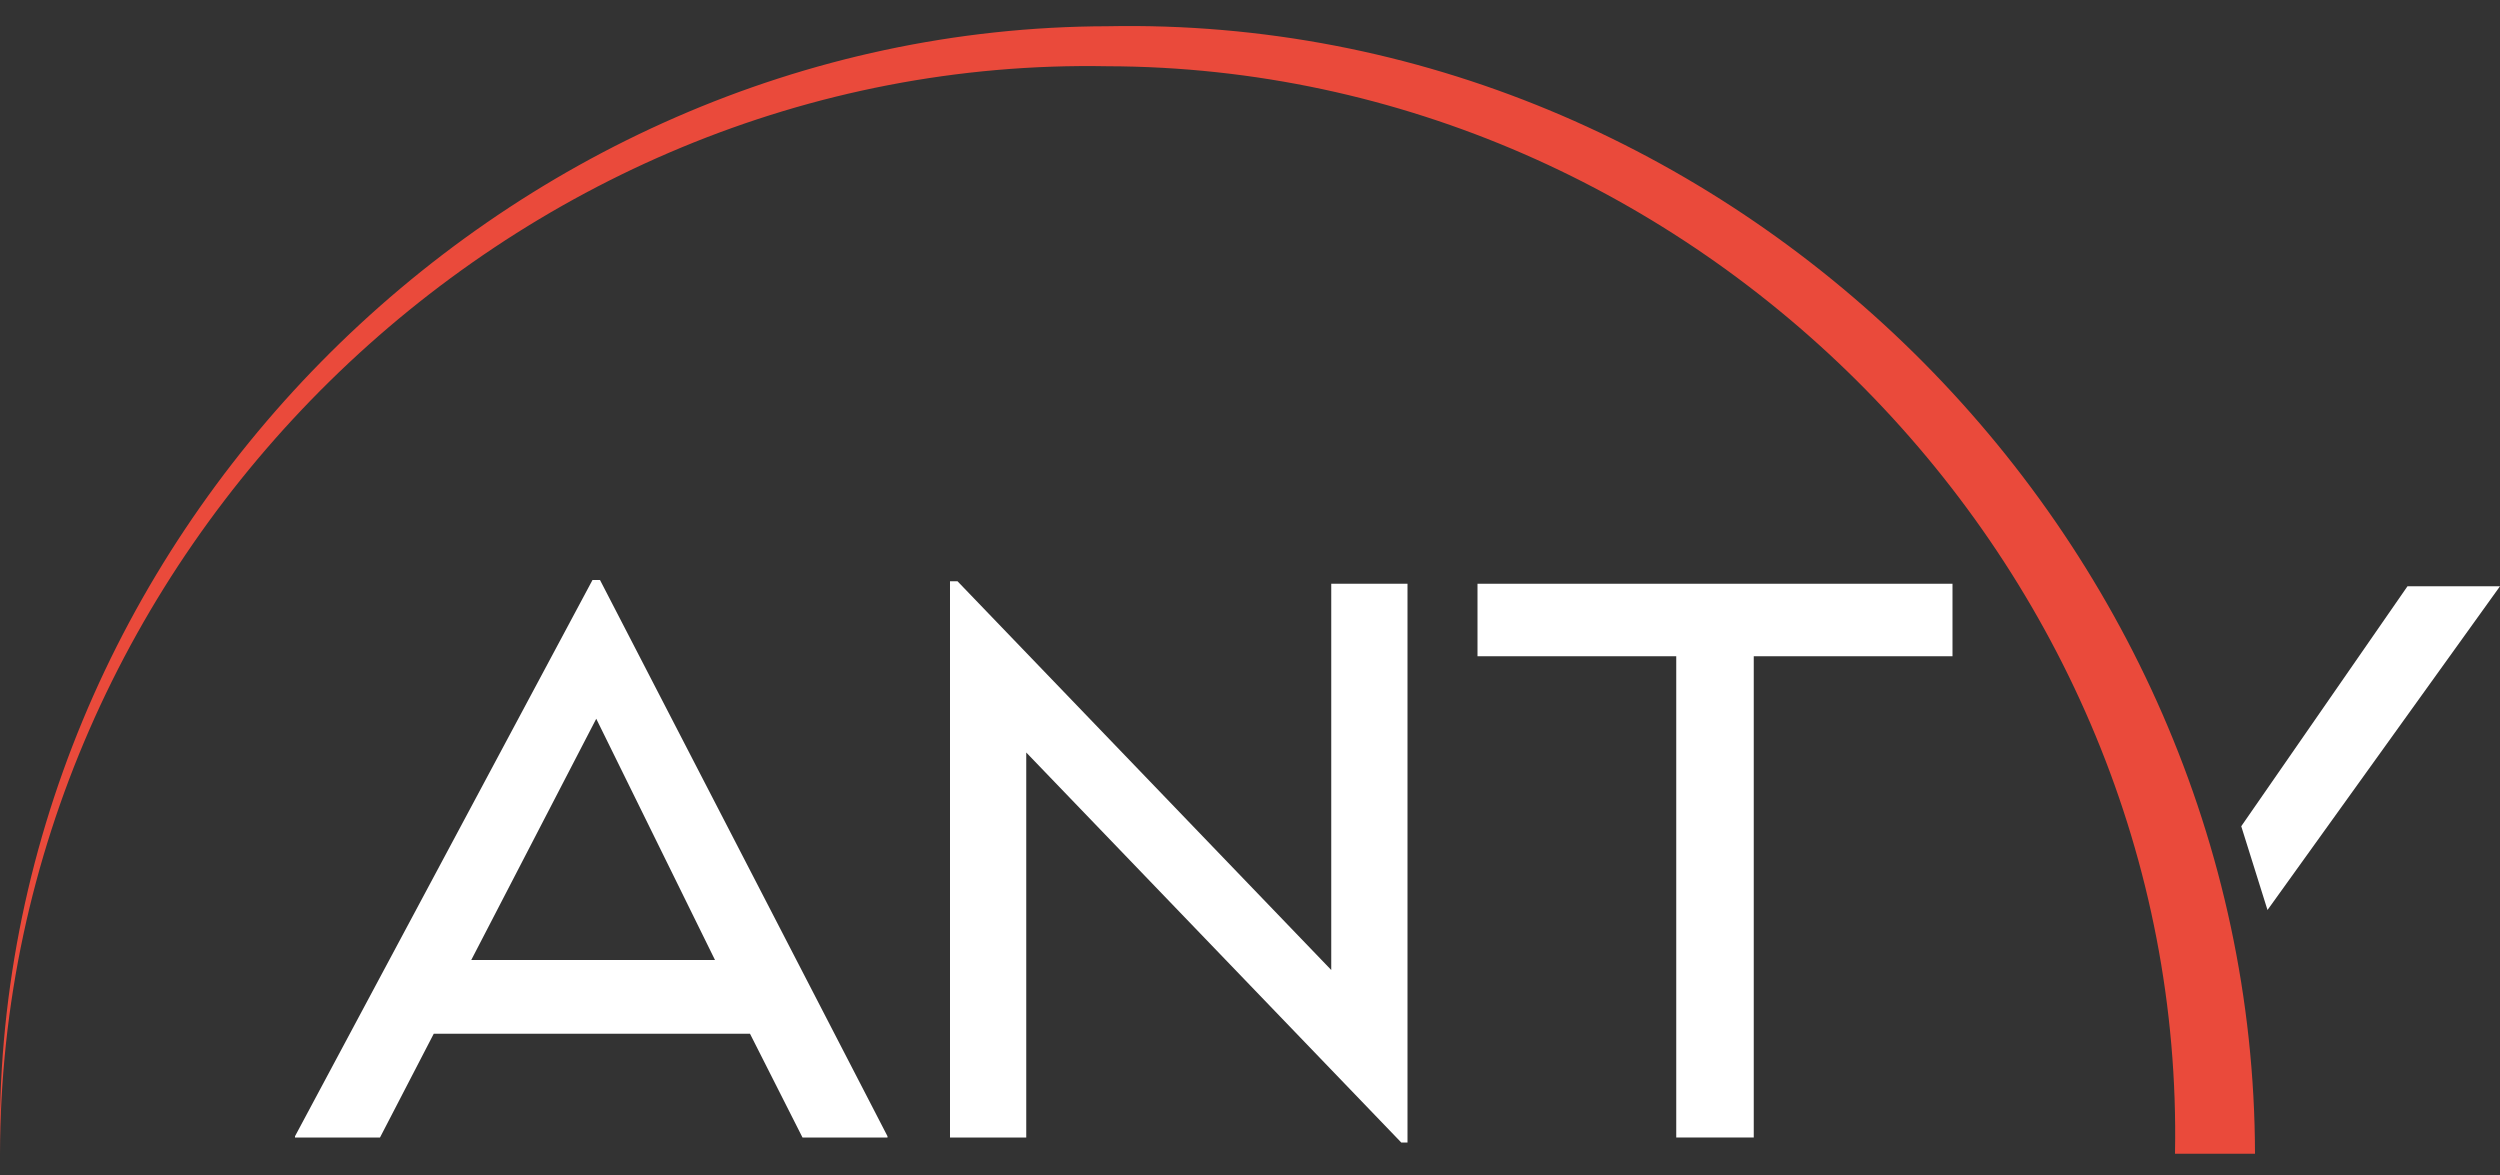
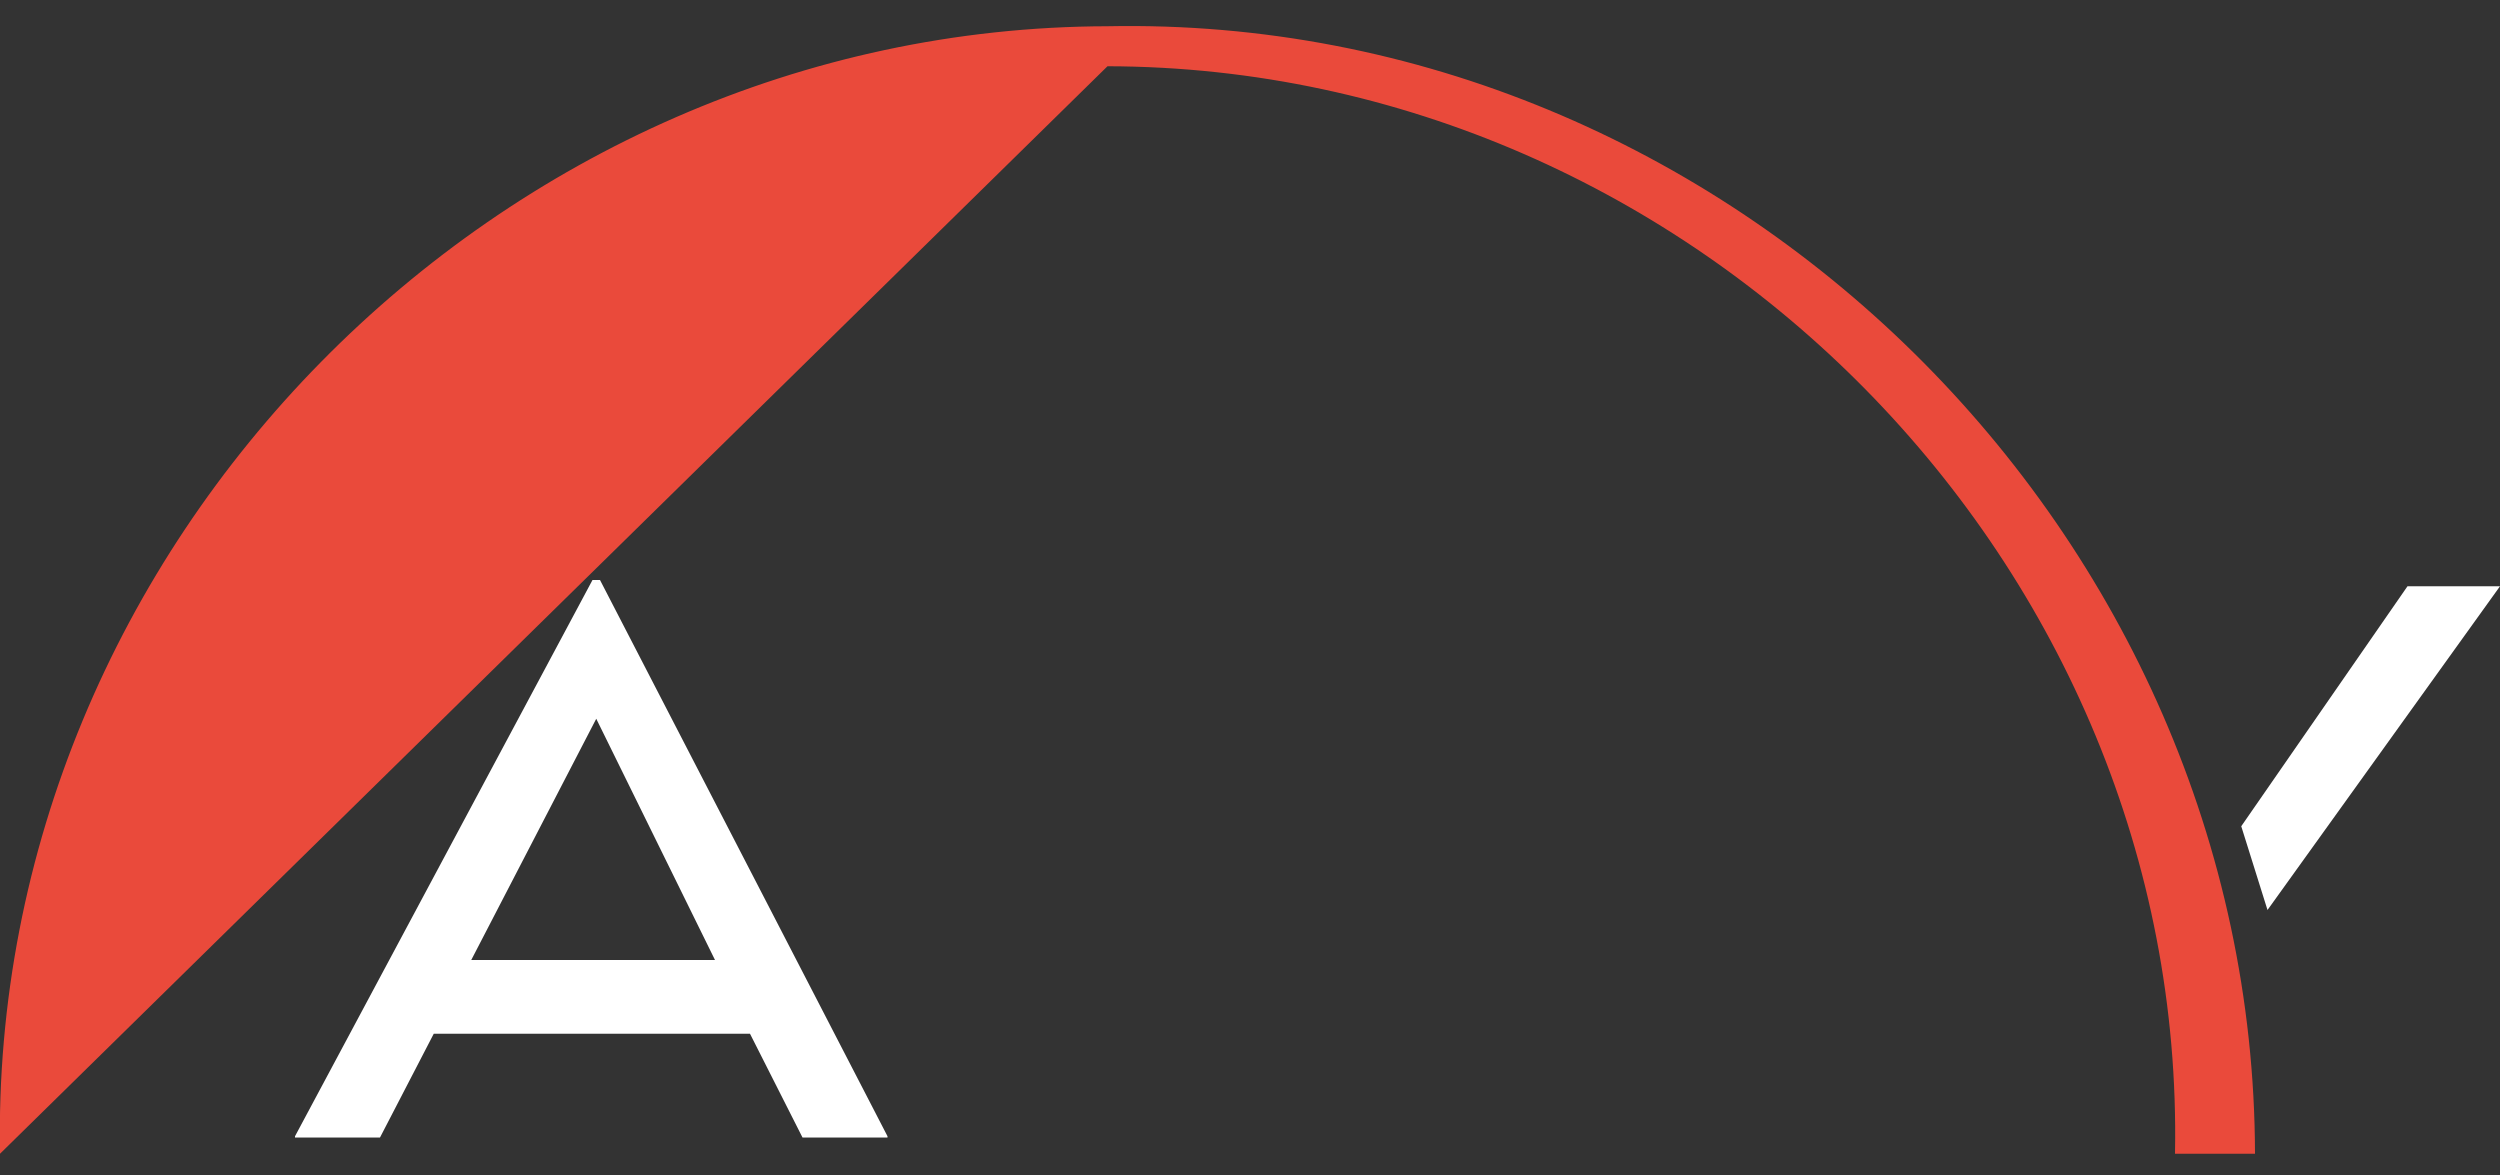
<svg xmlns="http://www.w3.org/2000/svg" version="1.1" id="Layer_1" x="0px" y="0px" width="200px" height="94px" viewBox="0 0 200 94" style="enable-background:new 0 0 200 94;" xml:space="preserve">
  <rect x="0" y="0" width="200" height="94" fill="#333333" stroke="none" />
  <style type="text/css">
	.st0{fill:#FFFFFF;}
	.st1{fill:#EA4A3B;}
</style>
  <g>
    <path class="st0" d="M64.2,91L60,82.7H34.7L30.4,91h-6.8v-0.1l23.8-44.5H48l23,44.5V91H64.2z M37.7,76.8h19.5l-9.5-19.3L37.7,76.8z   " />
-     <polygon class="st0" points="82.1,91 76,91 76,46.5 76.6,46.5 106.5,77.6 106.5,46.7 112.6,46.7 112.6,91.4 112.1,91.4 82.1,60.2     " />
-     <polygon class="st0" points="140.3,91 134.1,91 134.1,52.5 118.2,52.5 118.2,46.7 156.2,46.7 156.2,52.5 140.3,52.5  " />
    <polyline class="st0" points="179.3,66.1 192.6,46.9 200,46.9 181.4,72.8  " />
-     <path class="st1" d="M0,92.3C-0.9,43.5,39.9,2.2,88.6,2.1c49.7-1,91.7,40.6,91.8,90.2h-6.4c0.9-47.1-38.4-86.9-85.4-87   C40.7,4.4,0.1,44.4,0,92.3" />
+     <path class="st1" d="M0,92.3C-0.9,43.5,39.9,2.2,88.6,2.1c49.7-1,91.7,40.6,91.8,90.2h-6.4c0.9-47.1-38.4-86.9-85.4-87   " />
  </g>
</svg>